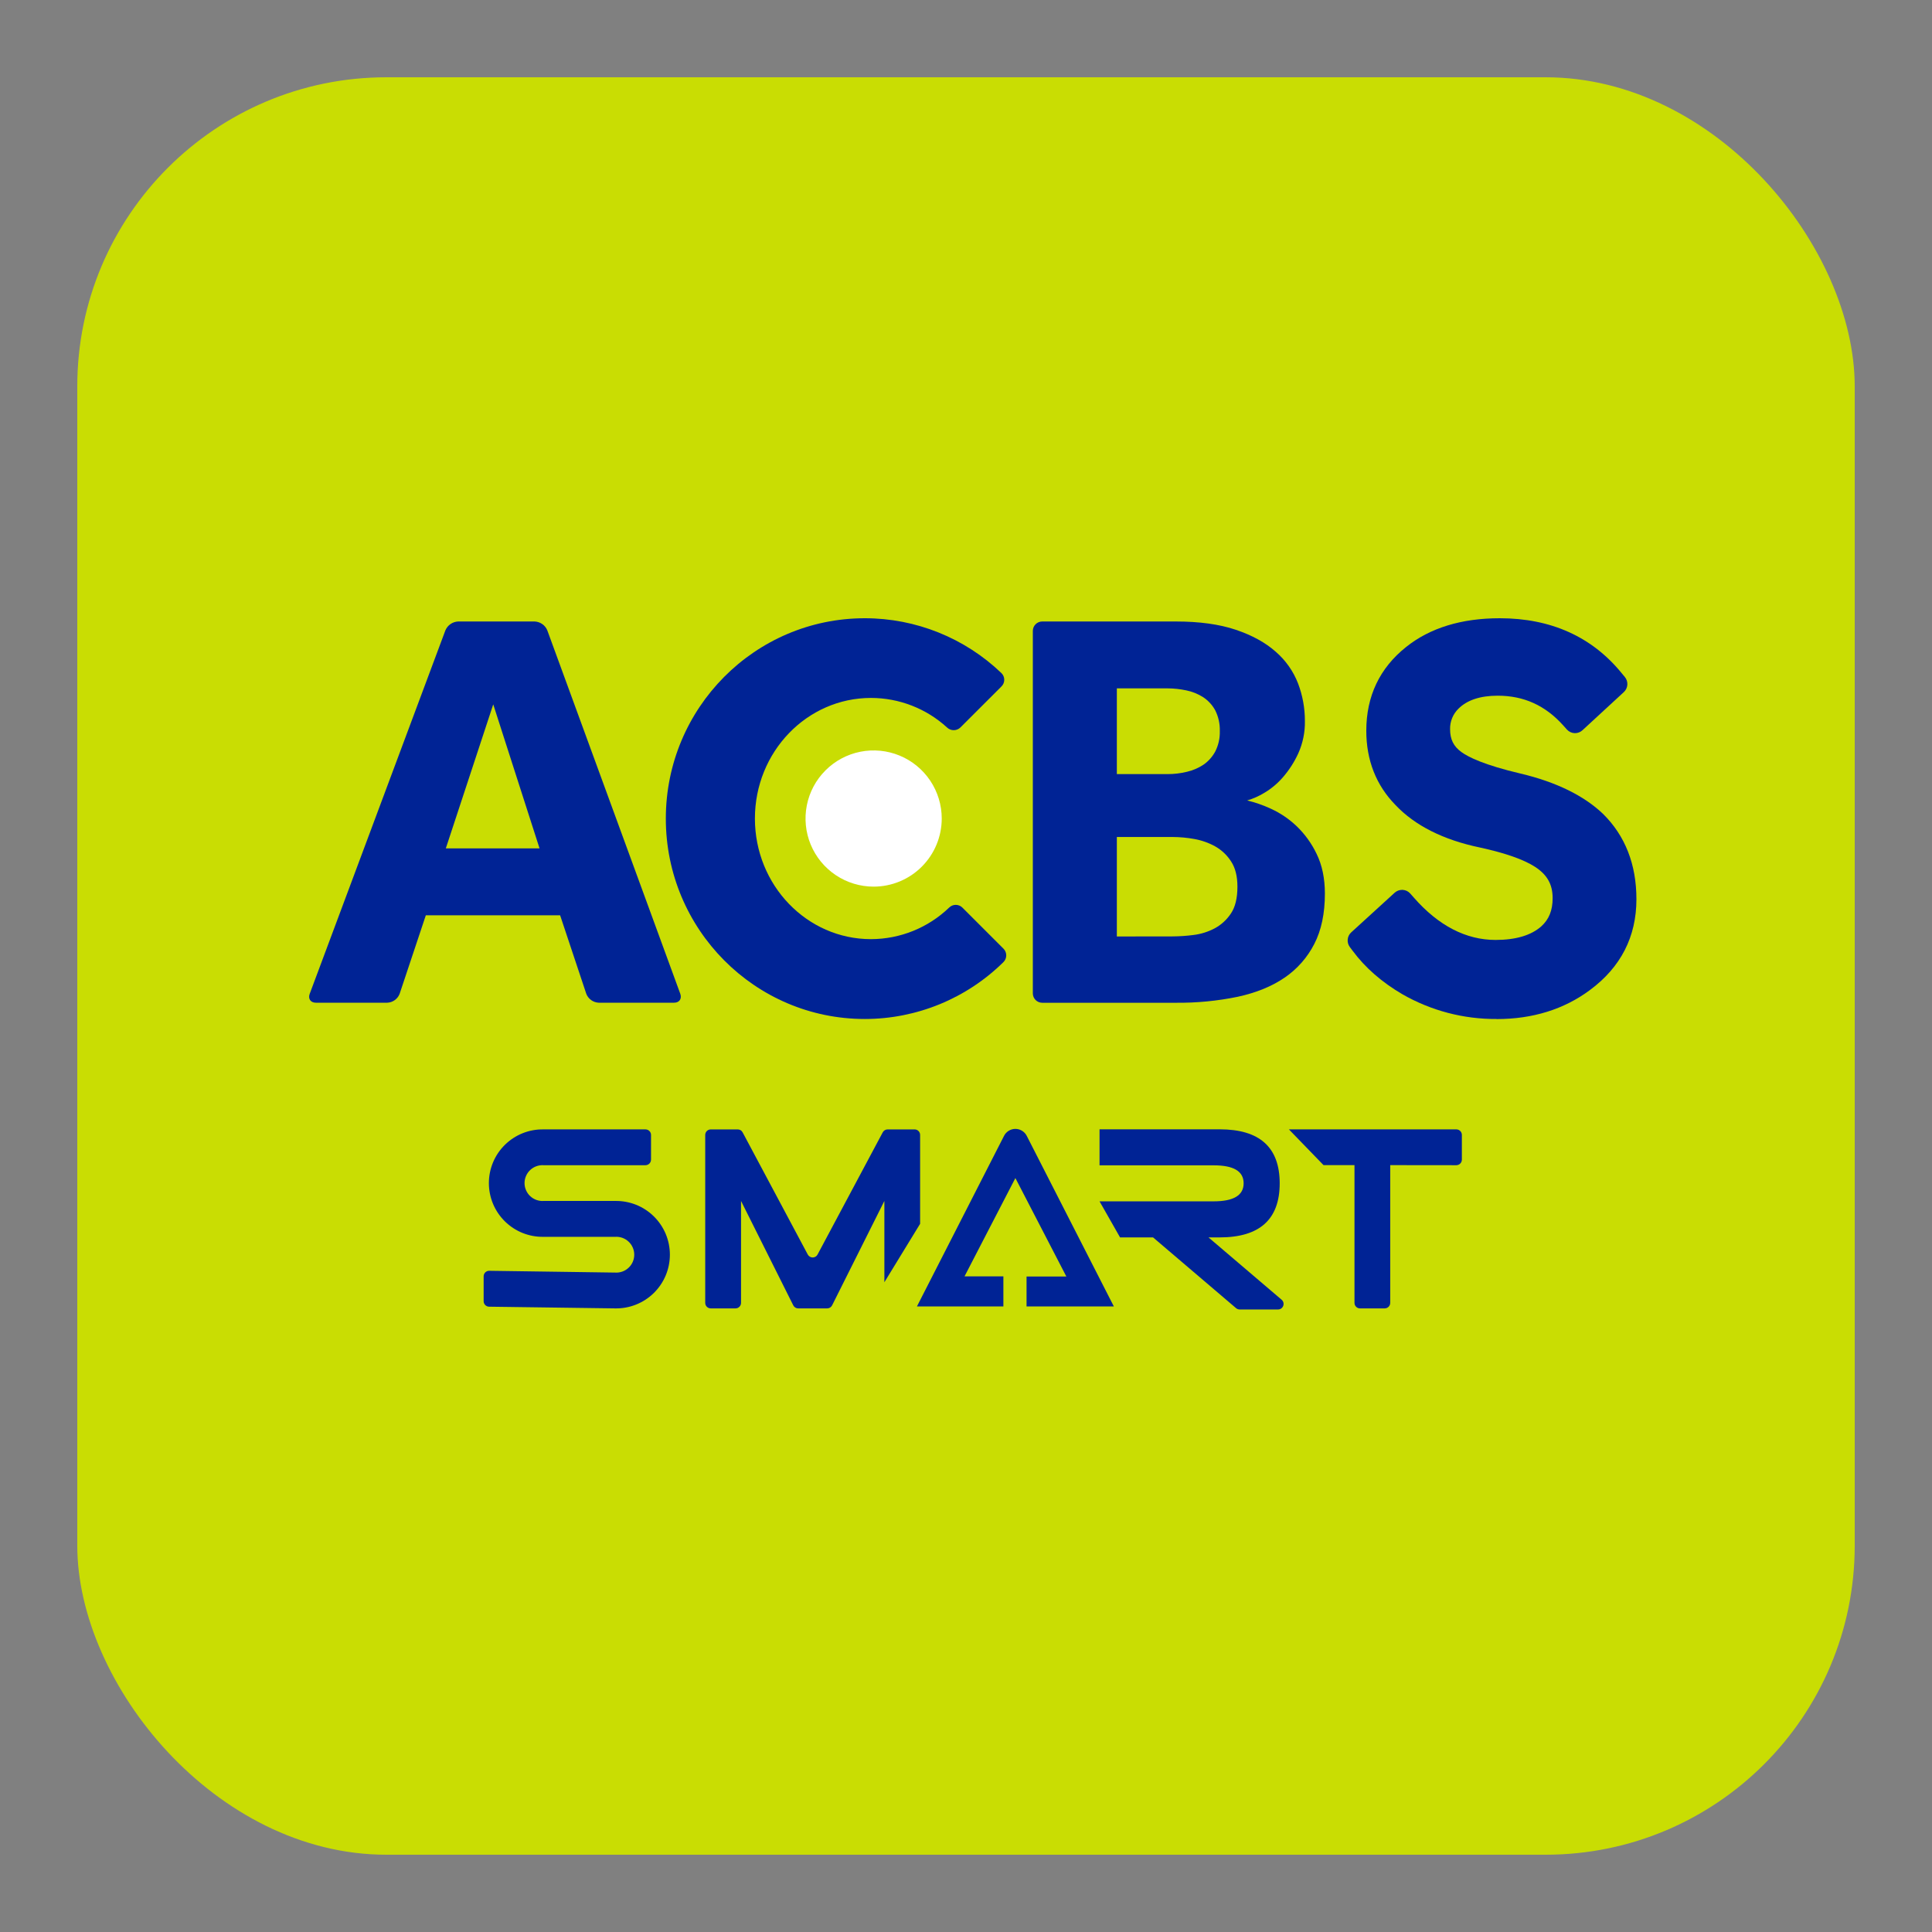
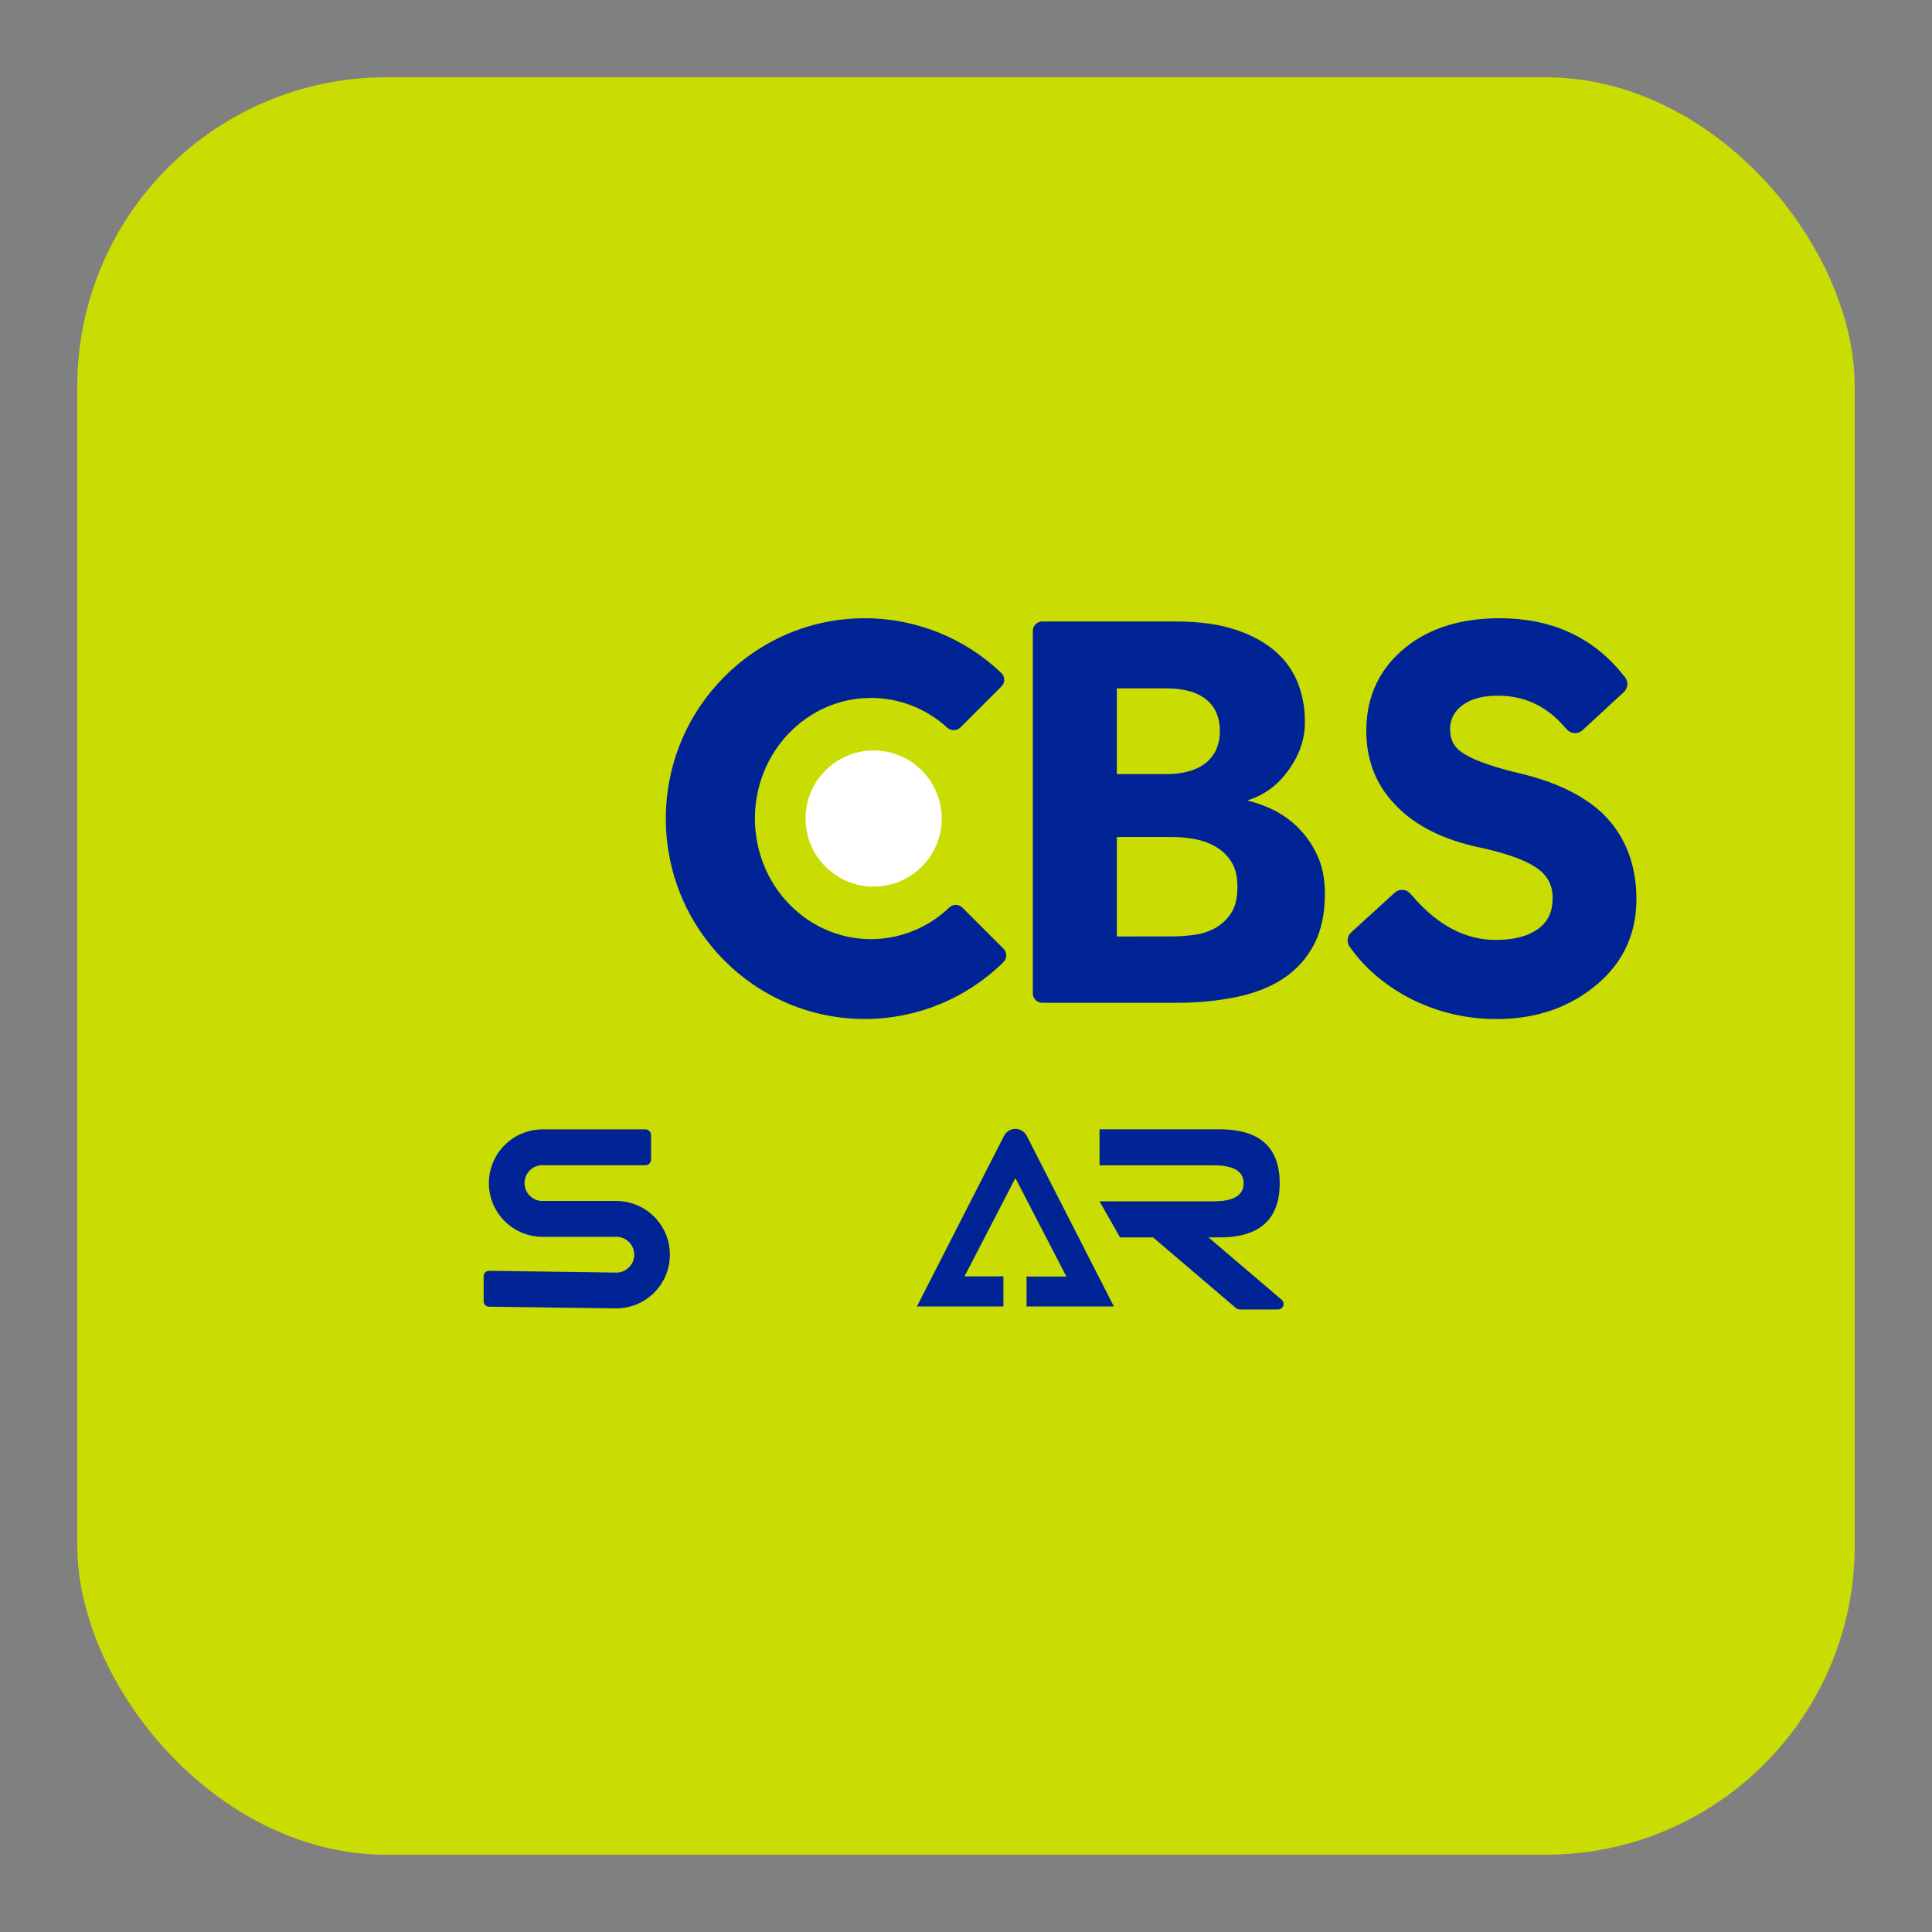
<svg xmlns="http://www.w3.org/2000/svg" width="100" height="100" viewBox="0 0 100 100" fill="none">
  <rect x="0" y="0" width="100" height="100" fill="#808080" stroke="none" />
  <rect x="4" y="4" width="92" height="92" rx="16" fill="#C9DD03" />
  <path d="M59.682 64.048H57.974L56.912 62.181H62.816C63.852 62.181 64.37 61.87 64.37 61.247C64.37 60.625 63.852 60.315 62.816 60.318H56.912V58.453H63.129C65.201 58.453 66.237 59.385 66.237 61.25C66.236 63.115 65.2 64.047 63.129 64.048H62.552L66.336 67.273C66.381 67.311 66.413 67.362 66.428 67.418C66.443 67.475 66.44 67.535 66.42 67.59C66.4 67.645 66.363 67.693 66.315 67.727C66.266 67.76 66.209 67.778 66.15 67.778H64.164C64.096 67.778 64.03 67.753 63.978 67.709L59.682 64.048Z" fill="#002395" />
  <path d="M31.843 67.722L25.315 67.634C25.239 67.633 25.168 67.602 25.115 67.549C25.062 67.495 25.033 67.423 25.033 67.348V66.062C25.033 66.024 25.04 65.987 25.055 65.952C25.07 65.917 25.091 65.885 25.118 65.858C25.145 65.832 25.177 65.811 25.213 65.796C25.248 65.782 25.285 65.775 25.323 65.776L31.844 65.868C31.971 65.876 32.097 65.858 32.216 65.815C32.335 65.772 32.444 65.705 32.536 65.618C32.629 65.532 32.702 65.427 32.752 65.311C32.803 65.195 32.828 65.07 32.828 64.943C32.828 64.817 32.803 64.691 32.752 64.575C32.702 64.459 32.629 64.354 32.536 64.268C32.444 64.181 32.335 64.114 32.216 64.071C32.097 64.028 31.971 64.01 31.844 64.018H28.134C27.765 64.025 27.398 63.957 27.055 63.821C26.712 63.684 26.4 63.48 26.136 63.221C25.873 62.962 25.663 62.654 25.52 62.313C25.378 61.972 25.304 61.607 25.304 61.237C25.304 60.868 25.378 60.502 25.52 60.162C25.663 59.821 25.873 59.512 26.136 59.253C26.4 58.995 26.712 58.791 27.055 58.654C27.398 58.517 27.765 58.45 28.134 58.457H33.41C33.486 58.457 33.559 58.487 33.613 58.541C33.666 58.594 33.697 58.667 33.697 58.743V60.024C33.696 60.1 33.666 60.173 33.612 60.227C33.559 60.28 33.486 60.31 33.41 60.311H28.134C28.008 60.303 27.882 60.321 27.763 60.364C27.643 60.407 27.535 60.474 27.442 60.561C27.35 60.647 27.277 60.752 27.227 60.868C27.176 60.984 27.15 61.109 27.15 61.236C27.15 61.362 27.176 61.488 27.227 61.604C27.277 61.72 27.35 61.825 27.442 61.911C27.535 61.998 27.643 62.065 27.763 62.108C27.882 62.151 28.008 62.169 28.134 62.161H31.843C32.212 62.155 32.579 62.222 32.922 62.358C33.265 62.495 33.577 62.699 33.841 62.958C34.104 63.217 34.314 63.526 34.457 63.866C34.599 64.207 34.673 64.572 34.673 64.942C34.673 65.311 34.599 65.677 34.457 66.017C34.314 66.358 34.104 66.667 33.841 66.926C33.577 67.185 33.265 67.388 32.922 67.525C32.579 67.662 32.212 67.729 31.843 67.722Z" fill="#002395" />
-   <path d="M38.356 62.161V67.436C38.356 67.512 38.326 67.585 38.272 67.638C38.219 67.692 38.146 67.722 38.07 67.722H36.789C36.713 67.722 36.64 67.692 36.586 67.638C36.532 67.585 36.502 67.512 36.502 67.436V58.744C36.502 58.668 36.532 58.595 36.586 58.541C36.64 58.488 36.713 58.458 36.789 58.458H38.184C38.236 58.458 38.287 58.472 38.332 58.498C38.376 58.525 38.413 58.563 38.437 58.609L41.811 64.936C41.836 64.982 41.872 65.02 41.917 65.046C41.961 65.073 42.012 65.087 42.064 65.087C42.116 65.087 42.166 65.073 42.211 65.046C42.255 65.02 42.292 64.982 42.316 64.936L45.691 58.609C45.716 58.563 45.752 58.525 45.797 58.498C45.841 58.472 45.892 58.458 45.944 58.458H47.339C47.377 58.457 47.414 58.465 47.449 58.479C47.483 58.493 47.515 58.514 47.542 58.541C47.568 58.568 47.59 58.599 47.604 58.634C47.618 58.669 47.626 58.706 47.625 58.744V63.344L45.775 66.369V62.161L43.07 67.564C43.046 67.612 43.009 67.652 42.964 67.68C42.919 67.708 42.867 67.722 42.814 67.722H41.315C41.262 67.722 41.21 67.708 41.165 67.68C41.119 67.652 41.083 67.612 41.059 67.564L38.356 62.161Z" fill="#002395" />
-   <path d="M71.958 60.307V67.436C71.958 67.512 71.928 67.585 71.874 67.638C71.821 67.692 71.748 67.722 71.672 67.722H70.394C70.357 67.722 70.319 67.715 70.284 67.701C70.25 67.686 70.218 67.665 70.192 67.639C70.165 67.612 70.144 67.58 70.129 67.546C70.115 67.511 70.108 67.473 70.108 67.436V60.307H68.506L66.713 58.456H75.38C75.456 58.456 75.529 58.487 75.582 58.54C75.636 58.594 75.666 58.667 75.666 58.743V60.024C75.666 60.1 75.636 60.173 75.582 60.226C75.529 60.28 75.456 60.31 75.38 60.311L71.958 60.307Z" fill="#002395" />
  <path d="M51.96 58.809L47.46 67.621H51.935V66.064H49.924L52.556 60.976L55.195 66.073H53.134V67.621H57.653L53.153 58.809C53.099 58.696 53.015 58.601 52.909 58.534C52.804 58.467 52.681 58.431 52.556 58.431C52.431 58.431 52.309 58.467 52.203 58.534C52.098 58.601 52.013 58.696 51.96 58.809Z" fill="#002395" />
-   <path d="M27.927 43.913L25.53 36.458L23.075 43.913H27.927ZM23.71 32.168H27.675C27.816 32.175 27.952 32.221 28.067 32.301C28.183 32.382 28.273 32.493 28.327 32.623L35.213 51.443C35.301 51.695 35.162 51.9 34.894 51.9H30.986C30.846 51.893 30.711 51.846 30.597 51.764C30.484 51.683 30.396 51.569 30.346 51.439L28.992 47.377H22.04L20.685 51.439C20.635 51.57 20.548 51.683 20.434 51.765C20.321 51.847 20.186 51.894 20.046 51.9H16.345C16.081 51.9 15.934 51.696 16.029 51.445L23.055 32.623C23.111 32.493 23.202 32.382 23.318 32.301C23.434 32.221 23.571 32.175 23.712 32.168" fill="#002395" />
  <path d="M60.707 48.468C61.063 48.465 61.419 48.441 61.772 48.395C62.154 48.349 62.525 48.233 62.866 48.054C63.207 47.872 63.497 47.607 63.71 47.285C63.938 46.949 64.049 46.486 64.049 45.894C64.049 45.361 63.942 44.925 63.724 44.592C63.517 44.267 63.234 43.998 62.898 43.809C62.557 43.62 62.186 43.49 61.802 43.424C61.44 43.359 61.074 43.325 60.707 43.323H57.808V48.472L60.707 48.468ZM60.443 40.067C60.777 40.067 61.11 40.027 61.434 39.948C61.74 39.878 62.032 39.753 62.293 39.579C62.547 39.403 62.755 39.169 62.901 38.898C63.066 38.573 63.147 38.212 63.137 37.847C63.149 37.474 63.068 37.102 62.901 36.768C62.752 36.494 62.538 36.261 62.278 36.088C62.012 35.918 61.716 35.798 61.406 35.735C61.087 35.667 60.763 35.631 60.437 35.63H57.808V40.067H60.443ZM53.949 32.168H60.858C62.081 32.168 63.117 32.311 63.965 32.597C64.813 32.883 65.503 33.263 66.034 33.736C66.547 34.18 66.944 34.744 67.188 35.377C67.423 35.997 67.543 36.654 67.541 37.316C67.553 37.892 67.436 38.464 67.201 38.99C66.995 39.441 66.726 39.86 66.401 40.234C66.123 40.556 65.793 40.831 65.426 41.046C65.153 41.212 64.86 41.341 64.554 41.431C64.976 41.533 65.387 41.677 65.781 41.86C66.265 42.082 66.71 42.381 67.097 42.747C67.533 43.162 67.889 43.654 68.148 44.197C68.433 44.779 68.576 45.464 68.576 46.252C68.576 47.279 68.394 48.147 68.029 48.856C67.671 49.558 67.143 50.159 66.491 50.603C65.83 51.055 65.022 51.385 64.064 51.593C63.009 51.81 61.933 51.914 60.855 51.903H53.946C53.817 51.903 53.693 51.852 53.602 51.761C53.511 51.67 53.46 51.547 53.459 51.418V32.653C53.46 32.524 53.511 32.401 53.603 32.31C53.694 32.219 53.817 32.168 53.946 32.168" fill="#002395" />
  <path d="M45.219 45.892C44.522 45.892 43.84 45.685 43.261 45.298C42.681 44.91 42.229 44.36 41.962 43.716C41.696 43.072 41.626 42.363 41.762 41.679C41.898 40.996 42.233 40.368 42.727 39.875C43.219 39.382 43.847 39.046 44.531 38.91C45.215 38.774 45.924 38.844 46.568 39.111C47.212 39.377 47.762 39.829 48.15 40.409C48.537 40.988 48.744 41.67 48.744 42.367C48.744 43.302 48.372 44.198 47.711 44.859C47.05 45.52 46.154 45.892 45.219 45.892Z" fill="white" />
  <path d="M49.127 46.977C48.039 48.023 46.59 48.608 45.081 48.61C41.764 48.61 39.074 45.815 39.074 42.367C39.074 38.919 41.764 36.125 45.081 36.125C46.539 36.126 47.944 36.672 49.019 37.655C49.112 37.744 49.236 37.794 49.364 37.794C49.493 37.794 49.617 37.744 49.709 37.655L51.837 35.529C51.882 35.484 51.918 35.431 51.943 35.372C51.968 35.313 51.98 35.249 51.98 35.185C51.98 35.121 51.968 35.058 51.943 34.999C51.918 34.94 51.882 34.887 51.837 34.842C49.934 33.017 47.399 31.999 44.763 32C39.076 32 34.463 36.644 34.463 42.371C34.463 48.099 39.076 52.743 44.763 52.743C47.451 52.742 50.031 51.682 51.943 49.793C52.034 49.7 52.084 49.575 52.083 49.446C52.082 49.316 52.03 49.192 51.938 49.101L49.809 46.973C49.718 46.884 49.595 46.834 49.467 46.835C49.339 46.836 49.217 46.887 49.127 46.977Z" fill="#002395" />
  <path d="M77.466 52.743C75.755 52.755 74.072 52.313 72.587 51.462C71.53 50.845 70.662 50.088 70.019 49.221L69.865 49.016C69.782 48.903 69.743 48.763 69.757 48.623C69.77 48.483 69.835 48.353 69.939 48.259L72.189 46.206C72.294 46.112 72.43 46.059 72.571 46.059H72.602C72.678 46.063 72.751 46.083 72.819 46.115C72.886 46.148 72.947 46.195 72.996 46.251L73.187 46.467C74.46 47.917 75.882 48.651 77.411 48.651C78.458 48.651 79.254 48.413 79.779 47.946C80.177 47.584 80.364 47.12 80.364 46.487C80.364 45.775 80.082 45.274 79.449 44.865C78.868 44.489 77.912 44.153 76.605 43.868C74.708 43.473 73.233 42.731 72.228 41.665C71.23 40.646 70.719 39.35 70.719 37.822C70.719 36.036 71.412 34.578 72.779 33.489C74.013 32.501 75.646 32 77.626 32C80.27 32 82.397 32.955 83.934 34.839L84.105 35.045C84.196 35.157 84.241 35.3 84.231 35.444C84.221 35.589 84.156 35.724 84.05 35.822L81.907 37.798C81.802 37.895 81.664 37.948 81.522 37.948H81.497C81.422 37.944 81.349 37.925 81.281 37.893C81.213 37.861 81.152 37.815 81.102 37.759L80.91 37.545C79.981 36.511 78.873 36.009 77.519 36.009C76.617 36.009 75.933 36.237 75.487 36.684C75.347 36.821 75.236 36.986 75.162 37.168C75.088 37.35 75.052 37.545 75.056 37.741C75.056 38.27 75.237 38.633 75.642 38.926C76.006 39.191 76.83 39.598 78.693 40.037C80.556 40.477 81.994 41.191 82.971 42.125C84.117 43.254 84.701 44.738 84.701 46.542C84.701 48.486 83.89 50.067 82.289 51.249C80.952 52.242 79.329 52.747 77.466 52.747" fill="#002395" />
</svg>